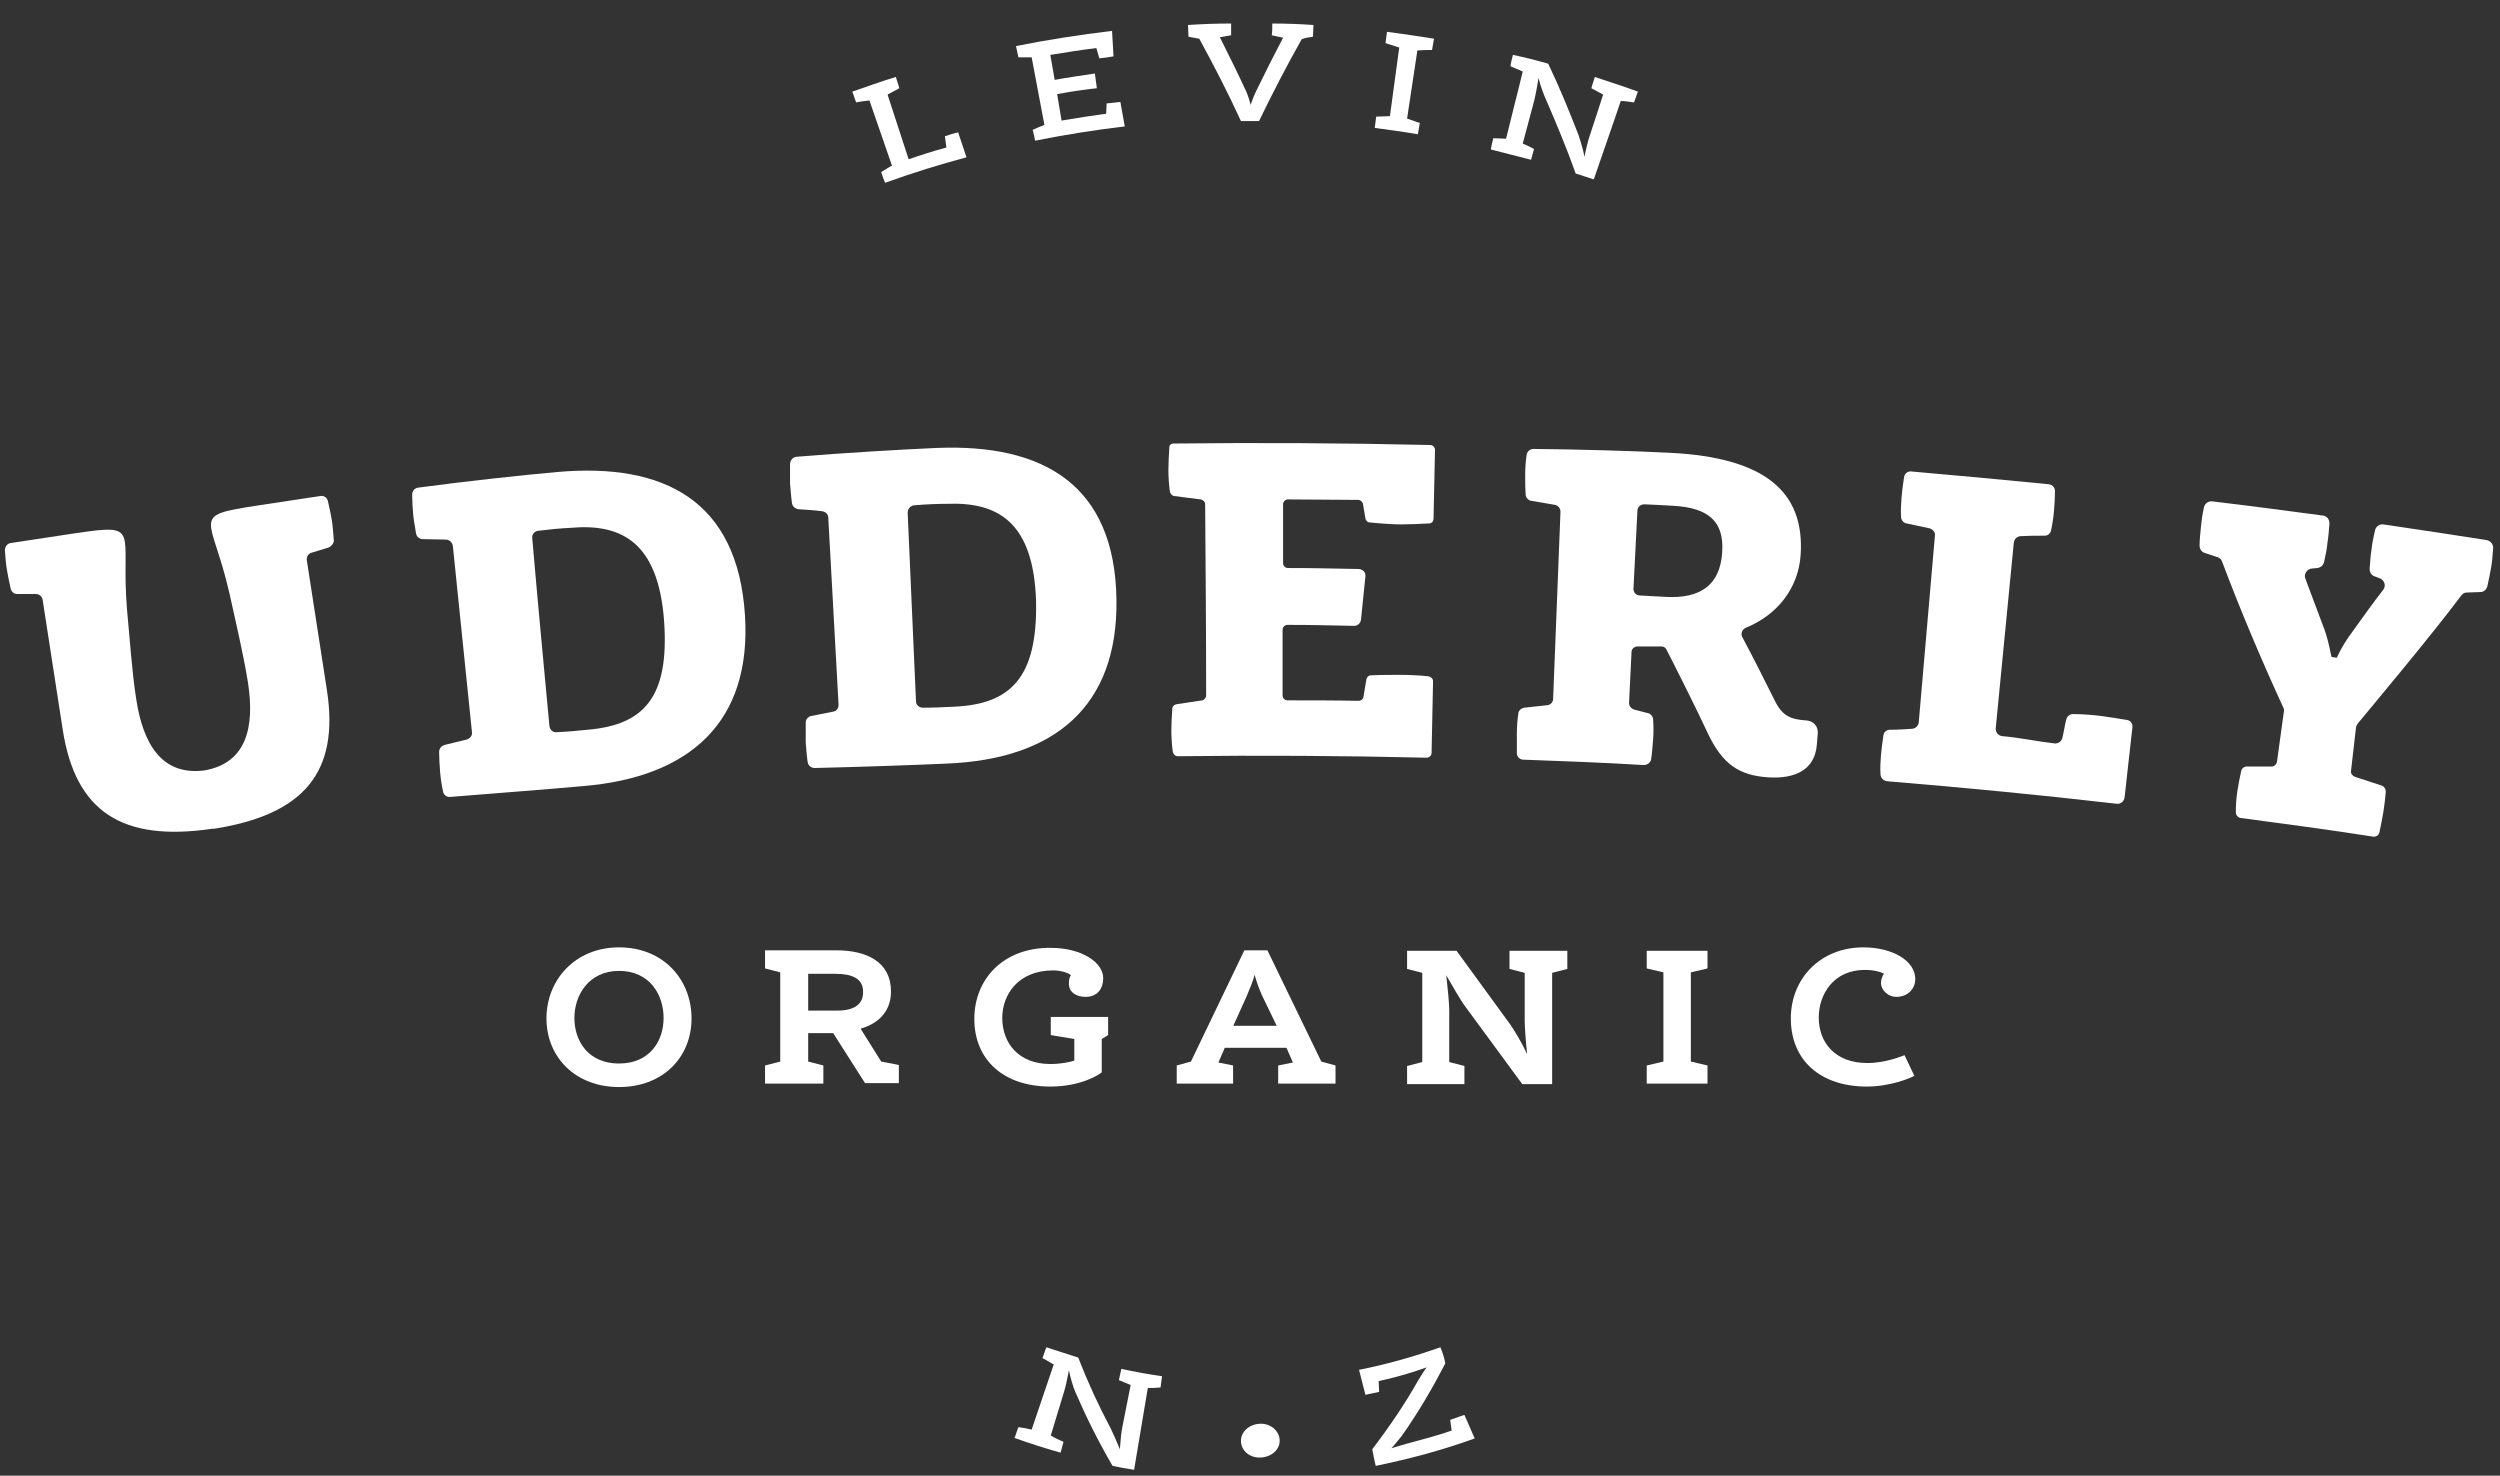
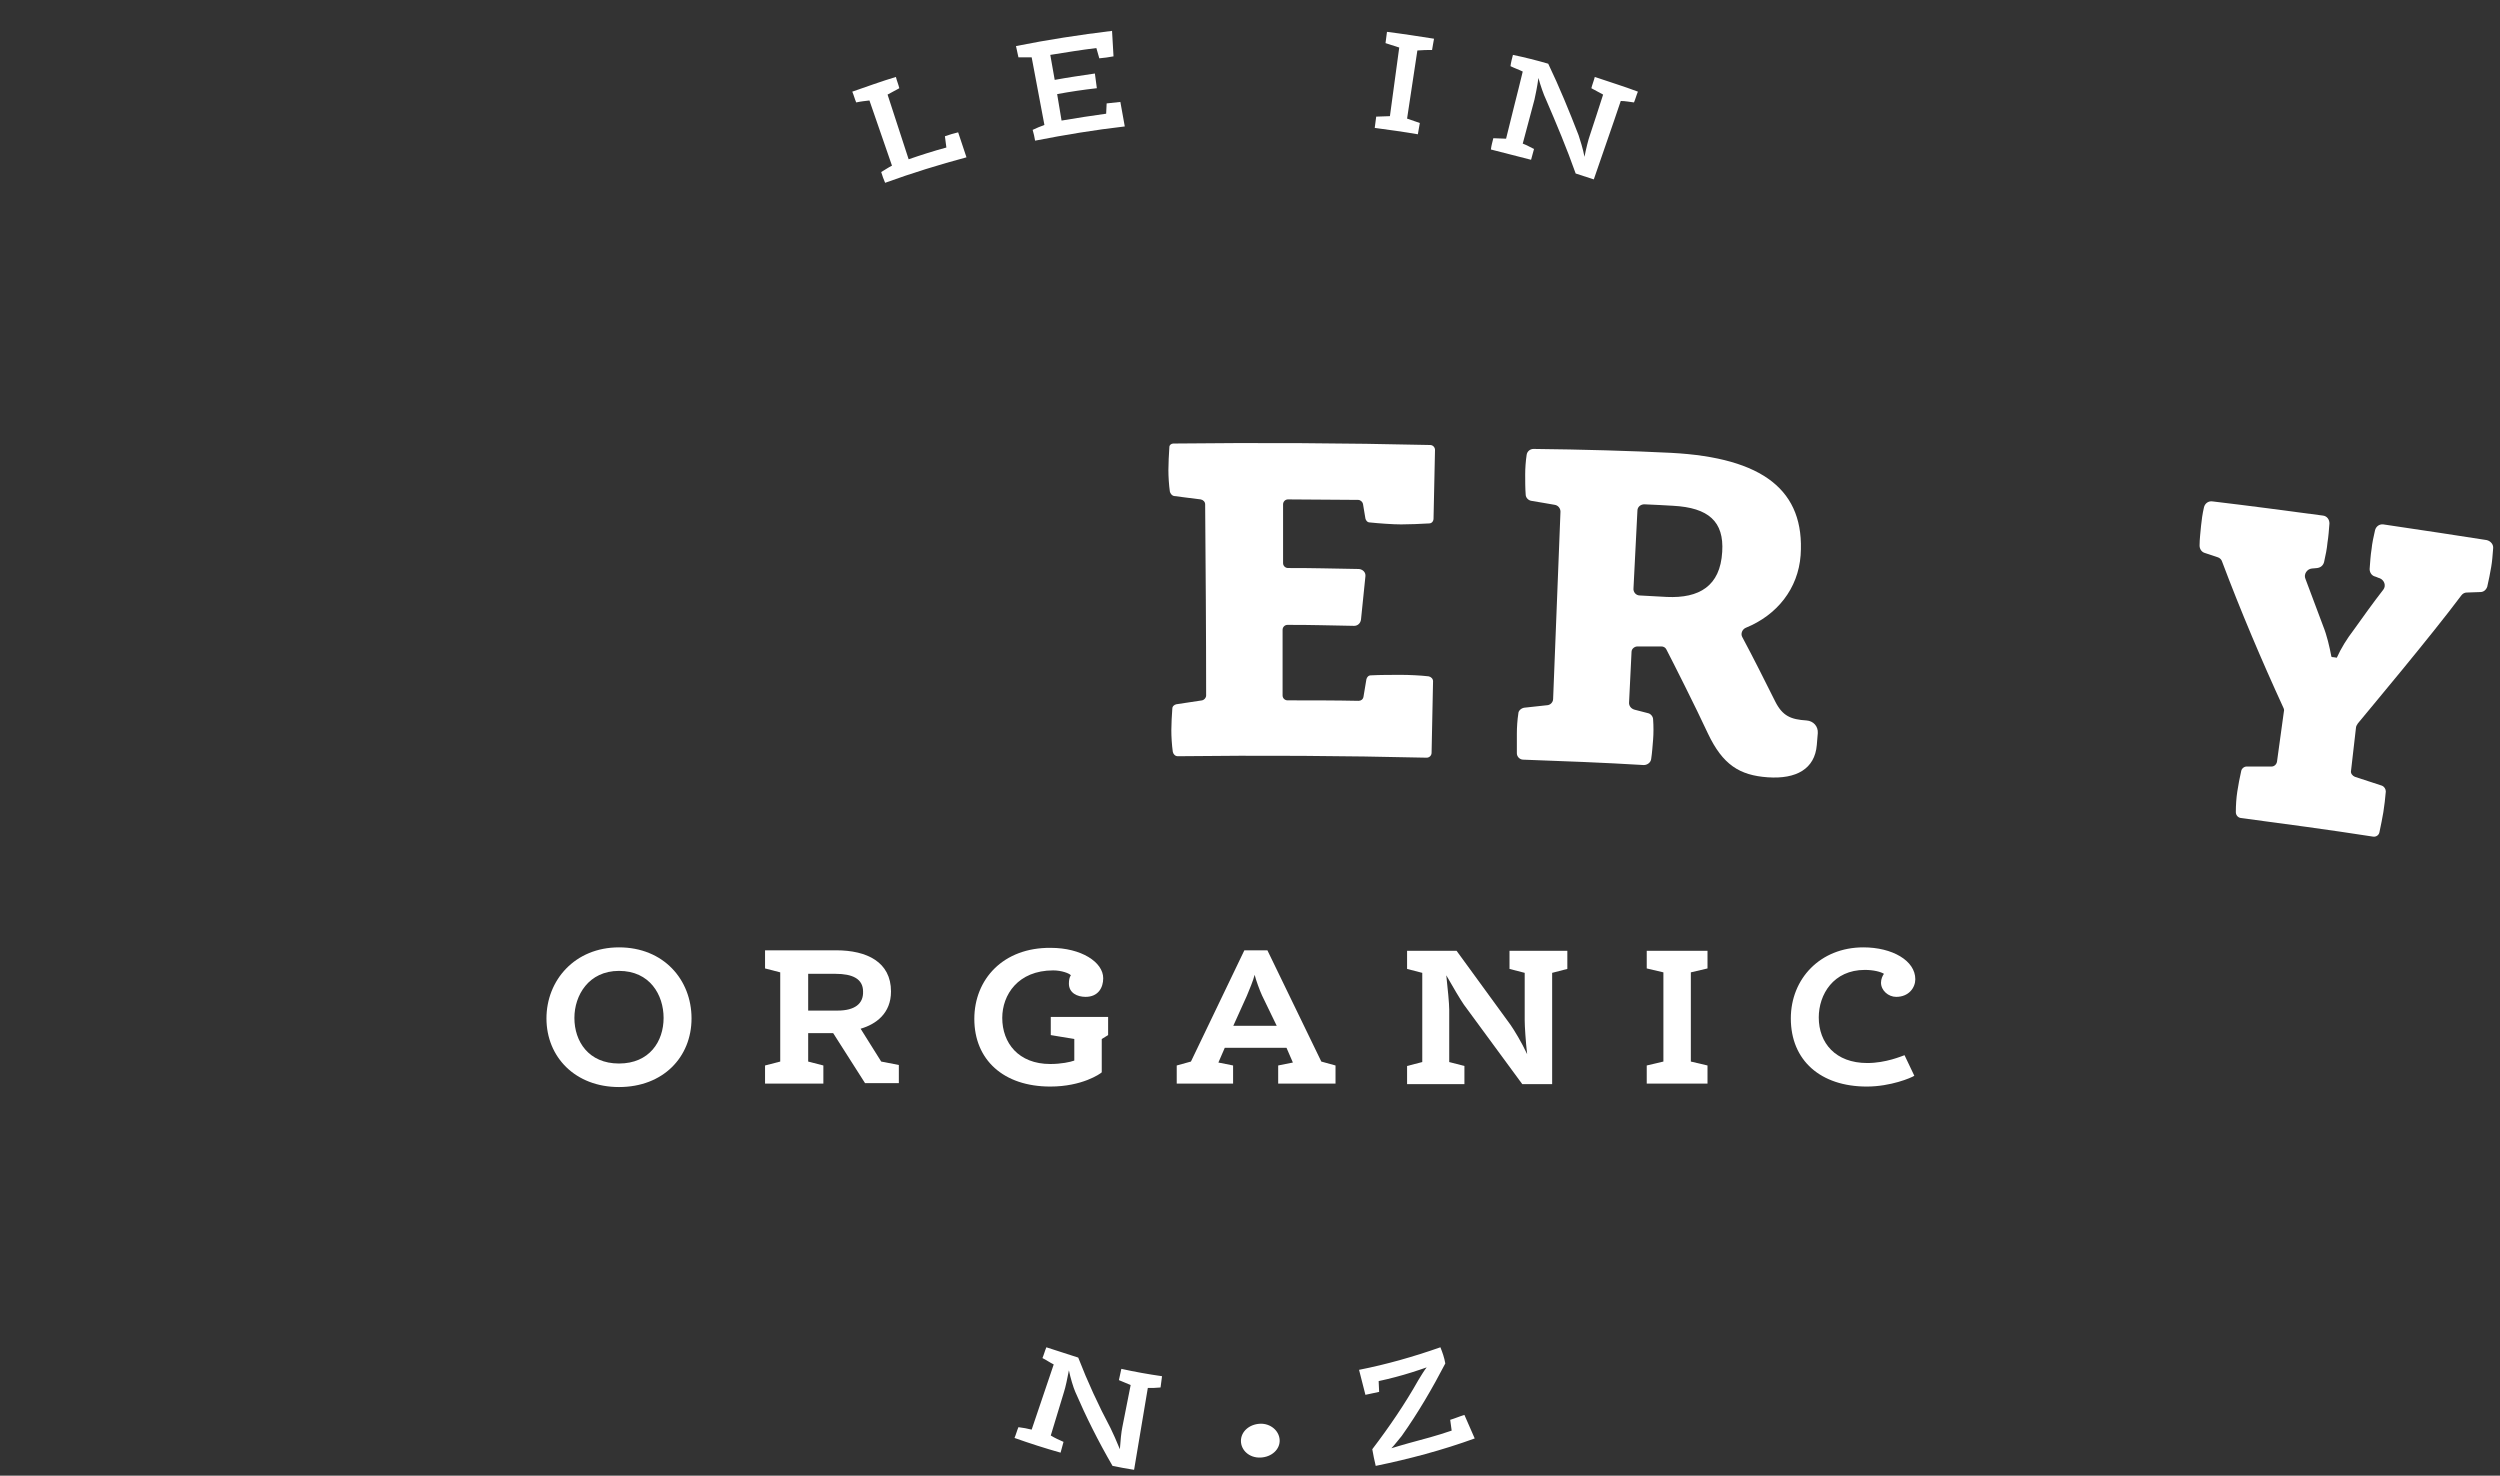
<svg xmlns="http://www.w3.org/2000/svg" version="1.1" id="Layer_1" x="0px" y="0px" viewBox="0 0 510.1 301.1" style="enable-background:new 0 0 510.1 301.1;" xml:space="preserve">
  <rect x="0" y="0" width="510.1" height="301.1" fill="#333333" stroke="none" />
  <style type="text/css">
	.st0{fill:#FFFFFF;}
</style>
  <path class="st0" d="M293.9,274.9c-5.4,1.9-11,3.5-16.6,4.6c0.4,1.7,0.9,3.4,1.3,5.1c0.9-0.2,1.9-0.4,2.8-0.6c0-0.7-0.1-1.5-0.1-2.2  c2.3-0.5,4.6-1.1,6.8-1.8c0.9-0.3,2.2-0.7,3-1c-0.5,0.6-1.2,1.8-1.7,2.6c-2.7,4.8-5.9,9.5-9.4,14.1c0.2,1.1,0.4,2.2,0.7,3.4  c6.8-1.4,13.6-3.2,20.2-5.6c-0.7-1.6-1.4-3.2-2.1-4.8c-1,0.3-1.9,0.7-2.9,1c0.1,0.7,0.2,1.5,0.3,2.2c-2.9,1-5.9,1.8-8.9,2.6  c-1,0.3-2.5,0.7-3.4,1c0.6-0.6,1.5-1.8,2.1-2.5c3.4-4.8,6.3-9.8,8.9-14.8C294.7,277,294.3,275.9,293.9,274.9 M207.8,291.2  c-0.3,0.7-0.5,1.5-0.8,2.2c3.1,1.1,6.2,2.1,9.4,3c0.2-0.7,0.4-1.5,0.6-2.2c-0.9-0.4-1.8-0.8-2.6-1.3c0.9-3,1.8-5.9,2.7-8.9  c0.3-0.9,0.7-2.8,1-4.4c0.3,1.5,0.9,3.5,1.3,4.4c2.2,5.1,4.7,10.1,7.6,15.1c1.5,0.3,3,0.6,4.4,0.8c0.9-5.6,1.9-11.1,2.8-16.7  c0.9,0,1.7,0,2.6-0.1c0.1-0.8,0.2-1.6,0.3-2.3c-2.8-0.4-5.6-0.9-8.3-1.5c-0.2,0.8-0.3,1.5-0.5,2.3c0.8,0.3,1.6,0.7,2.4,1  c-0.6,2.9-1.1,5.7-1.7,8.6c-0.2,0.9-0.4,2.9-0.5,4.5c-0.6-1.5-1.5-3.5-1.9-4.3c-2.5-4.7-4.7-9.5-6.6-14.4c-2.2-0.7-4.4-1.4-6.5-2.1  c-0.3,0.7-0.5,1.5-0.8,2.2c0.8,0.4,1.5,0.9,2.3,1.3c-1.5,4.4-3,8.9-4.5,13.3C209.7,291.5,208.7,291.3,207.8,291.2" />
-   <path class="st0" d="M68.1,110.1c-0.1-1.3-0.2-2.8-0.4-4c-0.2-1.2-0.5-2.6-0.8-3.9c-0.2-0.7-0.8-1.1-1.5-1l-13.2,2  c-13.6,2.1-9,2-5.4,17.8c1.1,5,2.9,12.6,3.8,18.3c1.4,9.1-0.3,16.4-8.9,17.9c-8.7,1.1-12.5-5.4-13.9-14.5  c-0.9-5.7-1.4-13.4-1.9-18.5c-1.3-16.1,3.1-17.4-10.5-15.4l-13.2,2c-0.7,0.1-1.2,0.7-1.2,1.5c0.1,1.3,0.2,2.8,0.4,3.9  c0.2,1.2,0.5,2.7,0.8,4c0.2,0.6,0.7,1,1.3,1l3.8,0c0.7,0,1.3,0.5,1.4,1.2l4.1,26.5c2.6,16.8,12.2,22.9,30.5,20.2l0,0  c0.1,0,0.1,0,0.2,0c0.1,0,0.1,0,0.2,0l0,0c18.3-2.9,25.6-11.5,23-28.3l-4.1-26.5c-0.1-0.7,0.3-1.3,0.9-1.5l3.6-1.1  C67.8,111.3,68.2,110.7,68.1,110.1" />
-   <path class="st0" d="M152,125.5c-1.5-23.3-16.4-31.1-38.2-29.2c-6.9,0.6-18.8,1.9-28.5,3.2c-0.7,0.1-1.2,0.7-1.2,1.4  c0,1.3,0.1,2.8,0.2,4c0.1,1.2,0.4,2.7,0.6,4c0.1,0.6,0.7,1.1,1.3,1.1c1.6,0,3.2,0.1,4.8,0.1c0.7,0,1.3,0.6,1.4,1.3  c1.3,12.7,2.6,25.3,3.9,38c0.1,0.7-0.4,1.3-1.1,1.5c-1.5,0.4-3,0.7-4.5,1.1c-0.6,0.2-1.1,0.7-1.1,1.4c0,1.3,0.1,2.8,0.2,4.1  c0.1,1.2,0.3,2.7,0.6,4c0.1,0.7,0.8,1.2,1.5,1.1c8.7-0.7,20.4-1.6,27-2.2C140.9,158.6,153.4,147.2,152,125.5z M119.9,148.9  c-2.1,0.2-4.1,0.4-6.3,0.5c-0.8,0.1-1.4-0.5-1.5-1.3c-1.2-12.8-2.4-25.5-3.5-38.3c-0.1-0.8,0.5-1.4,1.2-1.5c2.4-0.3,4.6-0.5,6.6-0.6  c10.2-0.9,17.9,2.7,19.1,19C136.6,142.3,131.4,147.9,119.9,148.9z" />
-   <path class="st0" d="M191.1,91.4c-6.9,0.3-18.9,1-28.6,1.8c-0.7,0.1-1.2,0.6-1.3,1.4c0,1.3,0,2.8,0,4c0.1,1.2,0.2,2.7,0.4,4.1  c0.1,0.6,0.6,1.1,1.3,1.2c1.6,0.1,3.2,0.2,4.8,0.4c0.7,0.1,1.3,0.6,1.3,1.3c0.7,12.7,1.4,25.4,2.1,38.2c0,0.7-0.4,1.3-1.1,1.4  c-1.5,0.3-3,0.6-4.5,0.9c-0.6,0.1-1.1,0.7-1.1,1.3c0,1.3,0,2.8,0,4.1c0.1,1.2,0.2,2.7,0.4,4c0.1,0.7,0.7,1.2,1.4,1.2  c8.7-0.2,20.4-0.6,27-0.9c21.9-0.9,34.9-11.6,34.6-33.4C227.5,99,213,90.5,191.1,91.4z M194.6,144.2c-2.1,0.1-4.1,0.2-6.3,0.2  c-0.8,0-1.4-0.6-1.4-1.3c-0.6-12.8-1.1-25.6-1.7-38.5c0-0.8,0.6-1.4,1.3-1.5c2.5-0.2,4.6-0.3,6.7-0.3c10.2-0.4,17.7,3.5,18.2,19.9  C211.7,138.3,206.2,143.7,194.6,144.2z" />
  <path class="st0" d="M238.4,95.9c0,1.3,0.1,3,0.3,4.4c0.1,0.4,0.4,0.8,0.8,0.9c1.8,0.2,3.6,0.5,5.5,0.7c0.5,0.1,0.9,0.5,0.9,1  c0.1,13,0.2,26,0.2,39c0,0.5-0.4,0.9-0.8,1c-1.8,0.3-3.5,0.5-5.3,0.8c-0.4,0.1-0.8,0.4-0.8,0.9c-0.1,1.4-0.2,3.1-0.2,4.4  c0,1.3,0.1,3,0.3,4.4c0.1,0.5,0.5,0.9,1,0.9c16.9-0.2,33.8-0.1,50.8,0.3c0.5,0,1-0.4,1-1c0.1-4.9,0.2-9.7,0.3-14.6  c0-0.5-0.4-0.9-0.9-1c-1.7-0.2-4.1-0.3-5.6-0.3c-1.7,0-4.4,0-6.2,0.1c-0.5,0-0.8,0.4-0.9,0.8c-0.2,1.2-0.4,2.4-0.6,3.6  c-0.1,0.5-0.5,0.8-1,0.8c-4.8-0.1-9.6-0.1-14.5-0.1c-0.5,0-1-0.4-1-1l0-13.4c0-0.5,0.4-1,1-1c5.7,0,7.5,0.1,13.6,0.2  c0.7,0,1.3-0.5,1.4-1.3l0.9-8.8c0.1-0.8-0.5-1.4-1.3-1.5c-6.5-0.1-8.5-0.2-14.5-0.2c-0.5,0-1-0.4-1-1c0-4,0-8,0-12c0-0.5,0.4-1,1-1  c4.8,0,9.5,0.1,14.3,0.1c0.5,0,0.9,0.4,1,0.8c0.2,1,0.3,2,0.5,3c0.1,0.4,0.4,0.8,0.9,0.8c1.9,0.2,4.7,0.4,6.4,0.4  c1.6,0,4-0.1,5.7-0.2c0.5,0,0.9-0.4,0.9-1c0.1-4.7,0.2-9.4,0.3-14c0-0.5-0.4-1-1-1c-17.5-0.4-34.9-0.5-52.4-0.3  c-0.4,0-0.8,0.3-0.8,0.7C238.5,92.5,238.4,94.8,238.4,95.9z" />
  <path class="st0" d="M362.2,143.1c-2.2-4.4-4.4-8.8-6.7-13.1c-0.4-0.7,0-1.6,0.7-1.9c6.4-2.6,10.7-8,11.2-14.8  c0.9-13.2-7.6-19.9-26.4-20.9c-7.9-0.4-18.4-0.7-28.1-0.8c-0.7,0-1.3,0.5-1.4,1.2c-0.2,1.3-0.3,2.8-0.3,4c0,1.2,0,2.8,0.1,4.1  c0,0.6,0.5,1.2,1.2,1.3c1.6,0.3,3.2,0.5,4.7,0.8c0.7,0.1,1.2,0.7,1.2,1.4l-1.5,38.2c0,0.7-0.6,1.3-1.3,1.3c-1.5,0.2-3.1,0.3-4.6,0.5  c-0.6,0.1-1.2,0.6-1.2,1.2c-0.2,1.3-0.3,2.8-0.3,4.1c0,1.2,0,2.7,0,4c0,0.7,0.6,1.3,1.3,1.3c8.2,0.3,16.4,0.6,24.6,1.1  c0.7,0,1.4-0.5,1.5-1.2c0.2-1.3,0.3-2.8,0.4-4c0.1-1.2,0.1-2.8,0-4.1c0-0.6-0.5-1.2-1.1-1.3c-0.7-0.2-1.9-0.5-2.7-0.7  c-0.7-0.2-1.2-0.8-1.1-1.6l0.5-10.2c0-0.6,0.6-1.1,1.2-1.1l4.9,0c0.4,0,0.8,0.2,1,0.6c1.3,2.5,6,11.8,8.5,17.2  c3,6.3,6.4,8.5,12.2,8.9c5.8,0.4,9.6-1.7,10-6.6c0.1-0.8,0.1-1.6,0.2-2.4c0.1-1.4-0.9-2.5-2.3-2.6  C365.4,146.8,363.7,146.1,362.2,143.1z M351.4,112.6c-0.4,7-4.7,9.5-11.3,9.2c-1.8-0.1-3.6-0.2-5.5-0.3c-0.8,0-1.4-0.7-1.3-1.5  c0.3-5.3,0.5-10.5,0.8-15.8c0-0.8,0.7-1.3,1.4-1.3c2.1,0.1,4.5,0.2,5.9,0.3C348.6,103.6,351.8,106.4,351.4,112.6z" />
-   <path class="st0" d="M433.5,162.7c0.5-4.8,1.1-9.5,1.6-14.3c0.1-0.7-0.4-1.4-1.1-1.5c-1.7-0.3-3.8-0.6-5.2-0.8  c-1.5-0.2-3.9-0.4-5.8-0.4c-0.7,0-1.2,0.4-1.4,1.1c-0.3,1.1-0.5,2.6-0.8,3.8c-0.2,0.7-0.8,1.1-1.5,1.1c-3.6-0.4-7.2-1.2-10.8-1.5  c-0.8-0.1-1.3-0.8-1.3-1.5c1.2-12.7,2.5-25.3,3.7-38c0.1-0.7,0.6-1.2,1.3-1.3c1.7-0.1,3.3-0.1,5-0.1c0.7,0,1.2-0.5,1.3-1.1  c0.3-1.3,0.5-2.8,0.6-4c0.1-1.2,0.2-2.7,0.2-4c0-0.7-0.5-1.3-1.3-1.4c-9.3-0.9-18.7-1.8-28-2.6c-0.7-0.1-1.4,0.4-1.5,1.2  c-0.2,1.3-0.4,2.8-0.5,4c-0.1,1.2-0.2,2.8-0.1,4.1c0,0.6,0.5,1.2,1.1,1.3c1.6,0.3,3.1,0.7,4.7,1c0.7,0.2,1.2,0.8,1.1,1.5  c-1.1,12.7-2.2,25.4-3.3,38.1c-0.1,0.7-0.6,1.2-1.3,1.3c-1.5,0.1-3.1,0.2-4.6,0.2c-0.7,0-1.2,0.5-1.3,1.1c-0.2,1.3-0.4,2.8-0.5,4  c-0.1,1.2-0.2,2.7-0.1,4c0,0.7,0.6,1.3,1.3,1.4c15.7,1.3,31.3,2.8,46.9,4.6C432.7,164.1,433.4,163.5,433.5,162.7" />
  <path class="st0" d="M486.3,107c-0.8-0.1-1.5,0.4-1.7,1.2c-0.3,1.3-0.6,2.7-0.7,3.8c-0.2,1.2-0.3,2.7-0.4,4.1c0,0.7,0.4,1.3,1,1.5  c0.4,0.1,0.7,0.3,1.1,0.4c0.9,0.4,1.3,1.5,0.7,2.3c-2.1,2.7-4.1,5.5-6.1,8.3c-1.3,1.7-2.5,3.6-3.4,5.6c-0.2,0-0.4-0.1-0.6-0.1  c-0.2,0-0.3,0-0.5-0.1c-0.4-2.1-0.9-4.3-1.7-6.3c-1.2-3.2-2.4-6.4-3.6-9.6c-0.4-0.9,0.3-2,1.3-2.1c0.4,0,0.8-0.1,1.1-0.1  c0.7-0.1,1.2-0.5,1.4-1.2c0.3-1.3,0.6-2.8,0.7-4c0.2-1.2,0.3-2.6,0.4-3.9c0-0.8-0.5-1.5-1.3-1.6c-7.5-1-15-2-22.6-2.9  c-0.8-0.1-1.5,0.4-1.7,1.2c-0.3,1.3-0.5,2.7-0.6,3.8c-0.1,1.2-0.3,2.7-0.3,4c0,0.7,0.4,1.3,1,1.5c0.9,0.3,1.8,0.6,2.7,0.9  c0.4,0.1,0.8,0.5,0.9,0.9c3.8,10.1,8,20,12.5,29.8c0.1,0.2,0.2,0.5,0.1,0.8c-0.5,3.4-0.9,6.8-1.4,10.2c-0.1,0.6-0.6,1-1.1,1  c-1.7,0-3.4,0-5.1,0c-0.5,0-1,0.4-1.1,0.9c-0.3,1.3-0.6,2.9-0.8,4.2c-0.2,1.3-0.3,2.8-0.3,4.2c0,0.6,0.4,1.1,1,1.2  c9,1.2,18,2.4,27,3.8c0.6,0.1,1.2-0.3,1.3-0.9c0.3-1.4,0.6-2.9,0.8-4.1c0.2-1.3,0.4-2.9,0.5-4.2c0-0.5-0.3-1-0.8-1.2  c-1.4-0.5-4.1-1.3-5.5-1.8c-0.5-0.2-0.9-0.7-0.8-1.2l1-8.7c0-0.4,0.2-0.7,0.4-1c2.3-2.8,14.9-17.8,21.1-26.1  c0.3-0.4,0.7-0.6,1.1-0.6c0.9,0,1.9-0.1,2.8-0.1c0.7,0,1.2-0.5,1.4-1.1c0.3-1.3,0.6-2.8,0.8-4c0.2-1.1,0.3-2.5,0.4-3.8  c0.1-0.8-0.5-1.5-1.3-1.7C503.6,109.6,492.5,107.9,486.3,107z" />
  <g>
    <polygon class="st0" points="348.4,194 336,194 336,197.6 339.4,198.4 339.4,216.6 336,217.4 336,221.1 348.4,221.1 348.4,217.4    345,216.6 345,198.4 348.4,197.6  " />
    <path class="st0" d="M269.6,216.6l-11-22.7h-4.7L243,216.6l-2.9,0.8v3.7h11.5v-3.7l-3-0.6l1.3-3h12.6l1.3,3l-3,0.6v3.7h11.7v-3.7   L269.6,216.6z M251.6,209.4l2.8-6.2c0.5-1.2,1.3-3.1,1.6-4.3c0.3,1.2,1,3.1,1.5,4.2l3,6.2H251.6z" />
    <path class="st0" d="M198.8,207.9c0,8.3,5.9,13.8,15.5,13.8c6.5,0,10.2-2.6,10.5-2.9V212l1.3-0.8v-3.7h-11.7v3.7l4.8,0.8v4.4   c-0.8,0.3-2.7,0.7-4.9,0.7c-6.5,0-9.8-4.3-9.8-9.4c0-4.7,3.2-9.7,10.4-9.7c1.7,0,3.3,0.6,3.6,1c-0.3,0.4-0.4,1-0.4,1.7   c0,1.9,1.7,2.7,3.4,2.7c2.6,0,3.6-1.9,3.6-3.8c0-3.3-4.5-6.2-10.7-6.2C204.7,193.3,198.8,199.8,198.8,207.9" />
    <path class="st0" d="M126.3,193.3c-9,0-14.8,6.7-14.8,14.5c0,7.9,5.9,14,14.8,14c9,0,14.8-6.1,14.8-14   C141.1,199.9,135.4,193.3,126.3,193.3z M126.3,217c-6.2,0-9.1-4.5-9.1-9.3c0-4.6,2.9-9.6,9.1-9.6c6.3,0,9.1,4.9,9.1,9.6   C135.4,212.5,132.5,217,126.3,217z" />
    <path class="st0" d="M179.8,216.6l-4.2-6.7c3.1-0.9,6.2-3.1,6.2-7.6c0-6-4.9-8.4-11.2-8.4h-14.5v3.7l3.1,0.8v18.2l-3.1,0.8v3.7H168   v-3.7l-3.1-0.8v-5.8h5.1l6.5,10.2h6.9v-3.7L179.8,216.6z M170.9,206.2h-6v-7.5h5.6c3.4,0,5.6,1,5.6,3.6   C176.2,204.8,174.4,206.2,170.9,206.2z" />
    <path class="st0" d="M308.2,209.1l-11-15.1h-10.1v3.7l3.1,0.8v18.2l-3.1,0.8v3.7h11.7v-3.7l-3.1-0.8v-10.7c0-1.2-0.3-4.3-0.6-7   c1.3,2.3,2.9,5,3.6,6l11.9,16.2h6.1v-22.7l3.1-0.8V194H308v3.7l3.1,0.8v9.7c0,1.2,0.2,4.3,0.5,6.9   C310.5,212.7,308.9,210.1,308.2,209.1" />
    <path class="st0" d="M380.2,193.3c-8.8,0-14.8,6.4-14.8,14.5c0,8.6,6.1,13.9,15.5,13.9c4.9,0,9.1-1.8,9.7-2.2l-2-4.2   c-0.6,0.2-3.8,1.6-7.6,1.6c-6.5,0-9.9-4.1-9.9-9.3c0-4.7,3-9.7,9.4-9.7c1.8,0,3.3,0.4,3.9,0.8c-0.3,0.4-0.6,1.1-0.6,1.8   c0,1.6,1.5,2.9,3.1,2.9c2.6,0,3.9-1.9,3.9-3.6C390.8,196,386.1,193.3,380.2,193.3" />
  </g>
  <g>
    <path class="st0" d="M180.6,37.3c5.5-2,11-3.7,16.6-5.2c-0.6-1.7-1.1-3.4-1.7-5.1c-0.9,0.2-1.8,0.5-2.7,0.8   c0.1,0.8,0.2,1.5,0.3,2.3c-2.6,0.7-5.1,1.5-7.7,2.4c-1.4-4.4-2.9-8.8-4.3-13.2c0.8-0.4,1.6-0.9,2.4-1.3c-0.2-0.8-0.5-1.5-0.7-2.3   c-3,0.9-6,2-8.9,3c0.3,0.7,0.5,1.5,0.8,2.2c0.9-0.2,1.8-0.3,2.7-0.4c1.5,4.4,3.1,8.9,4.6,13.3c-0.8,0.4-1.5,0.9-2.2,1.3   C180,35.8,180.3,36.6,180.6,37.3" />
    <path class="st0" d="M211.2,28.7c6.1-1.2,12.2-2.2,18.3-2.9c-0.3-1.7-0.6-3.4-0.9-5c-0.9,0.1-1.8,0.2-2.8,0.3   c0,0.7-0.1,1.4-0.1,2.1c-3,0.4-6.1,0.9-9.1,1.4c-0.3-1.8-0.6-3.6-0.9-5.4c2.7-0.5,5.4-0.9,8.1-1.2c-0.1-1-0.3-2-0.4-3   c-2.7,0.4-5.5,0.8-8.2,1.3c-0.3-1.7-0.6-3.4-0.9-5.1c3.1-0.5,6.2-1,9.4-1.4c0.2,0.7,0.4,1.4,0.6,2.1c1-0.1,1.9-0.2,2.9-0.4   c-0.1-1.7-0.2-3.5-0.3-5.2c-6.6,0.8-13.1,1.8-19.6,3.1c0.2,0.8,0.3,1.5,0.5,2.3c0.9,0,1.8,0,2.7,0c0.9,4.6,1.7,9.2,2.6,13.8   c-0.8,0.3-1.6,0.6-2.4,1C210.9,27.2,211.1,28,211.2,28.7" />
-     <path class="st0" d="M267.9,7.5c0-0.8,0.1-1.6,0.1-2.4c-2.8-0.2-5.6-0.3-8.4-0.3c0,0.8,0,1.6-0.1,2.4c0.8,0.2,1.5,0.3,2.3,0.5   c-1.9,3.6-3.7,7.2-5.5,10.9c-0.4,0.8-0.9,2.1-1.1,2.8c-0.2-0.7-0.6-2.1-1-2.9c-1.7-3.7-3.5-7.3-5.3-10.9c0.8-0.1,1.5-0.3,2.3-0.4   c0-0.8,0-1.6,0-2.4c-2.9,0-5.9,0.1-8.8,0.3c0,0.8,0.1,1.6,0.1,2.4c0.7,0.1,1.5,0.3,2.2,0.4c3,5.5,5.9,11.1,8.5,16.8   c1.2,0,2.5,0,3.7,0c2.7-5.6,5.6-11.2,8.7-16.7C266.4,7.7,267.1,7.6,267.9,7.5" />
    <path class="st0" d="M292.2,10.2c0.1-0.8,0.3-1.6,0.4-2.3c-3.2-0.5-6.4-1-9.6-1.4c-0.1,0.8-0.2,1.6-0.3,2.3   c0.9,0.3,1.9,0.6,2.8,0.9c-0.6,4.7-1.3,9.3-1.9,14c-0.9,0-1.8,0.1-2.8,0.1c-0.1,0.8-0.2,1.5-0.3,2.3c3,0.4,5.9,0.8,8.8,1.3   c0.1-0.8,0.3-1.5,0.4-2.3c-0.9-0.3-1.7-0.6-2.6-0.9c0.7-4.6,1.4-9.3,2.1-13.9C290.3,10.2,291.3,10.2,292.2,10.2" />
    <path class="st0" d="M333.4,20.9c0.3-0.7,0.5-1.5,0.8-2.2c-2.9-1.1-5.9-2-8.8-3c-0.2,0.8-0.5,1.5-0.7,2.3c0.8,0.4,1.6,0.9,2.4,1.3   c-0.9,2.8-1.8,5.6-2.7,8.3c-0.3,0.8-0.8,2.8-1.1,4.4c-0.3-1.6-0.9-3.5-1.2-4.4c-1.9-4.9-3.9-9.8-6.2-14.6c-2.4-0.7-4.8-1.3-7.2-1.8   c-0.2,0.8-0.4,1.5-0.5,2.3c0.8,0.4,1.7,0.7,2.5,1.1c-1.1,4.6-2.3,9.1-3.4,13.7c-0.9,0-1.7-0.1-2.6-0.1c-0.2,0.8-0.4,1.5-0.5,2.3   c2.7,0.7,5.5,1.4,8.2,2.1c0.2-0.7,0.4-1.5,0.6-2.2c-0.8-0.4-1.5-0.8-2.3-1.1c0.8-3,1.6-6,2.4-9c0.2-0.9,0.6-2.8,0.8-4.4   c0.4,1.5,1.1,3.5,1.5,4.3c2.2,5.1,4.3,10.1,6.1,15.2c1.2,0.4,2.5,0.8,3.7,1.2c1.8-5.3,3.7-10.6,5.5-16   C331.6,20.6,332.5,20.8,333.4,20.9" />
  </g>
  <path class="st0" d="M253.2,294c0,1.9,1.7,3.5,4,3.4c2.3-0.1,4-1.7,3.9-3.6c-0.1-1.9-1.9-3.4-4-3.3  C254.9,290.6,253.2,292.1,253.2,294" />
</svg>